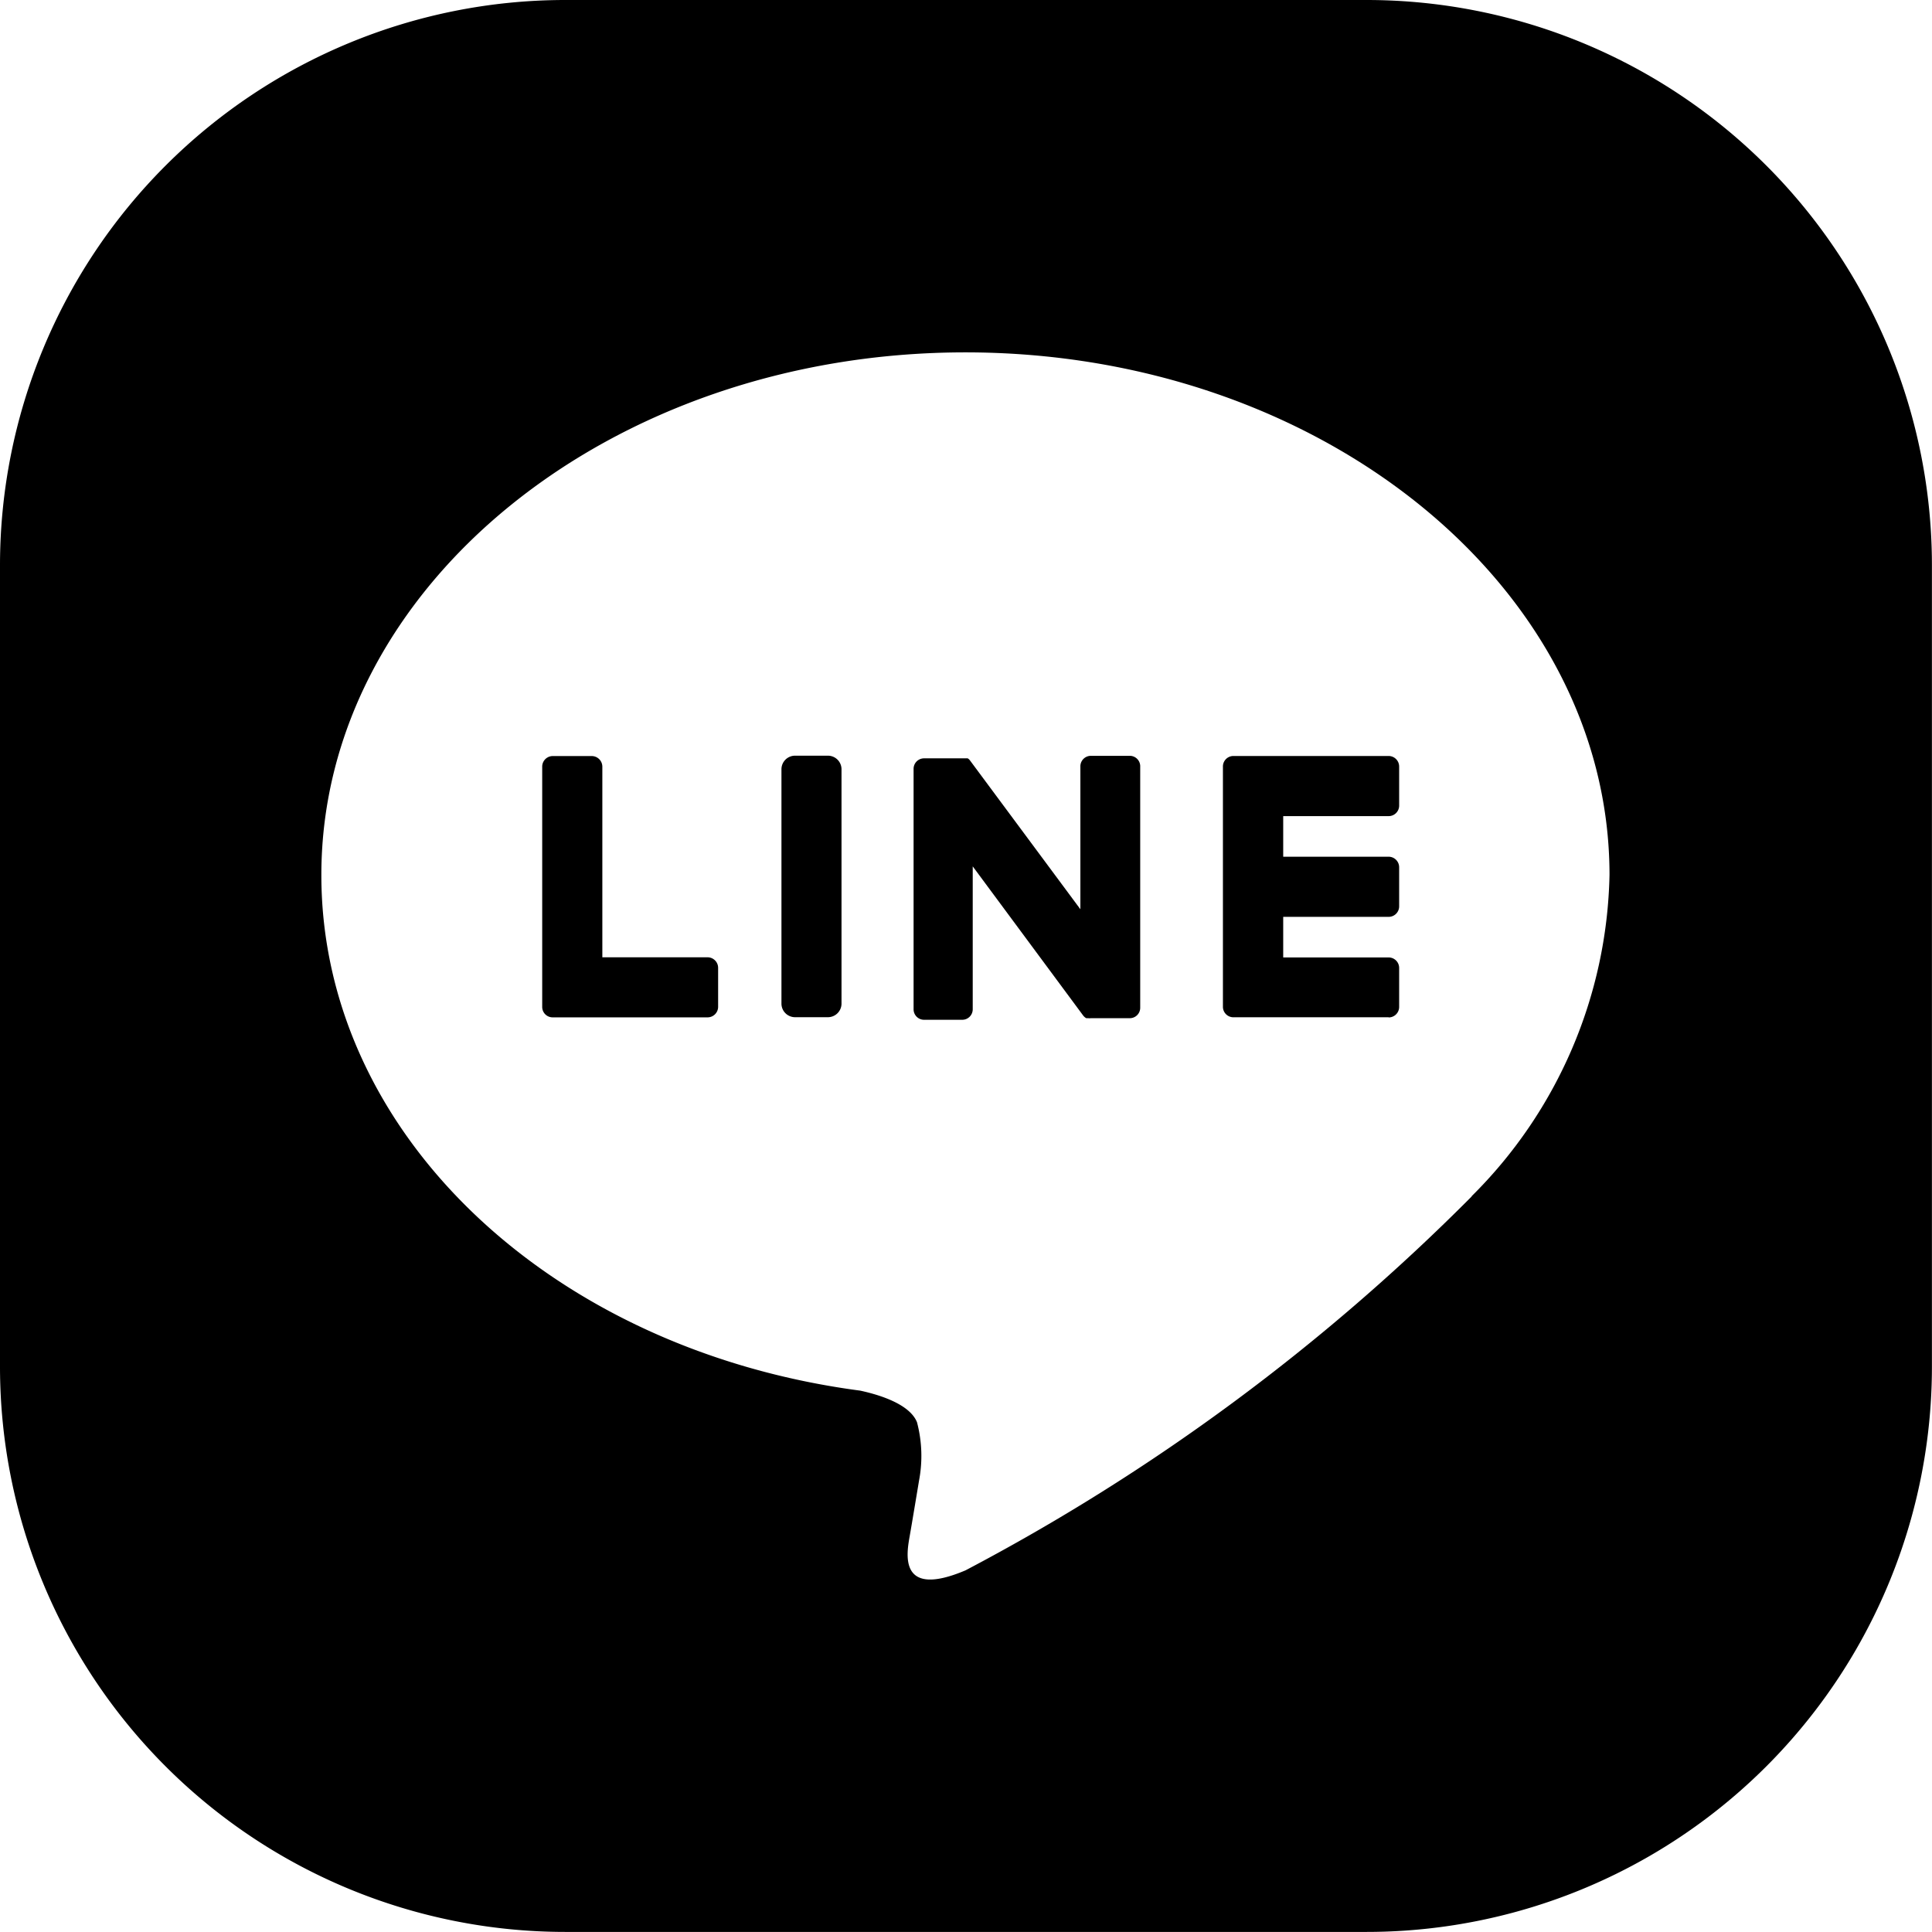
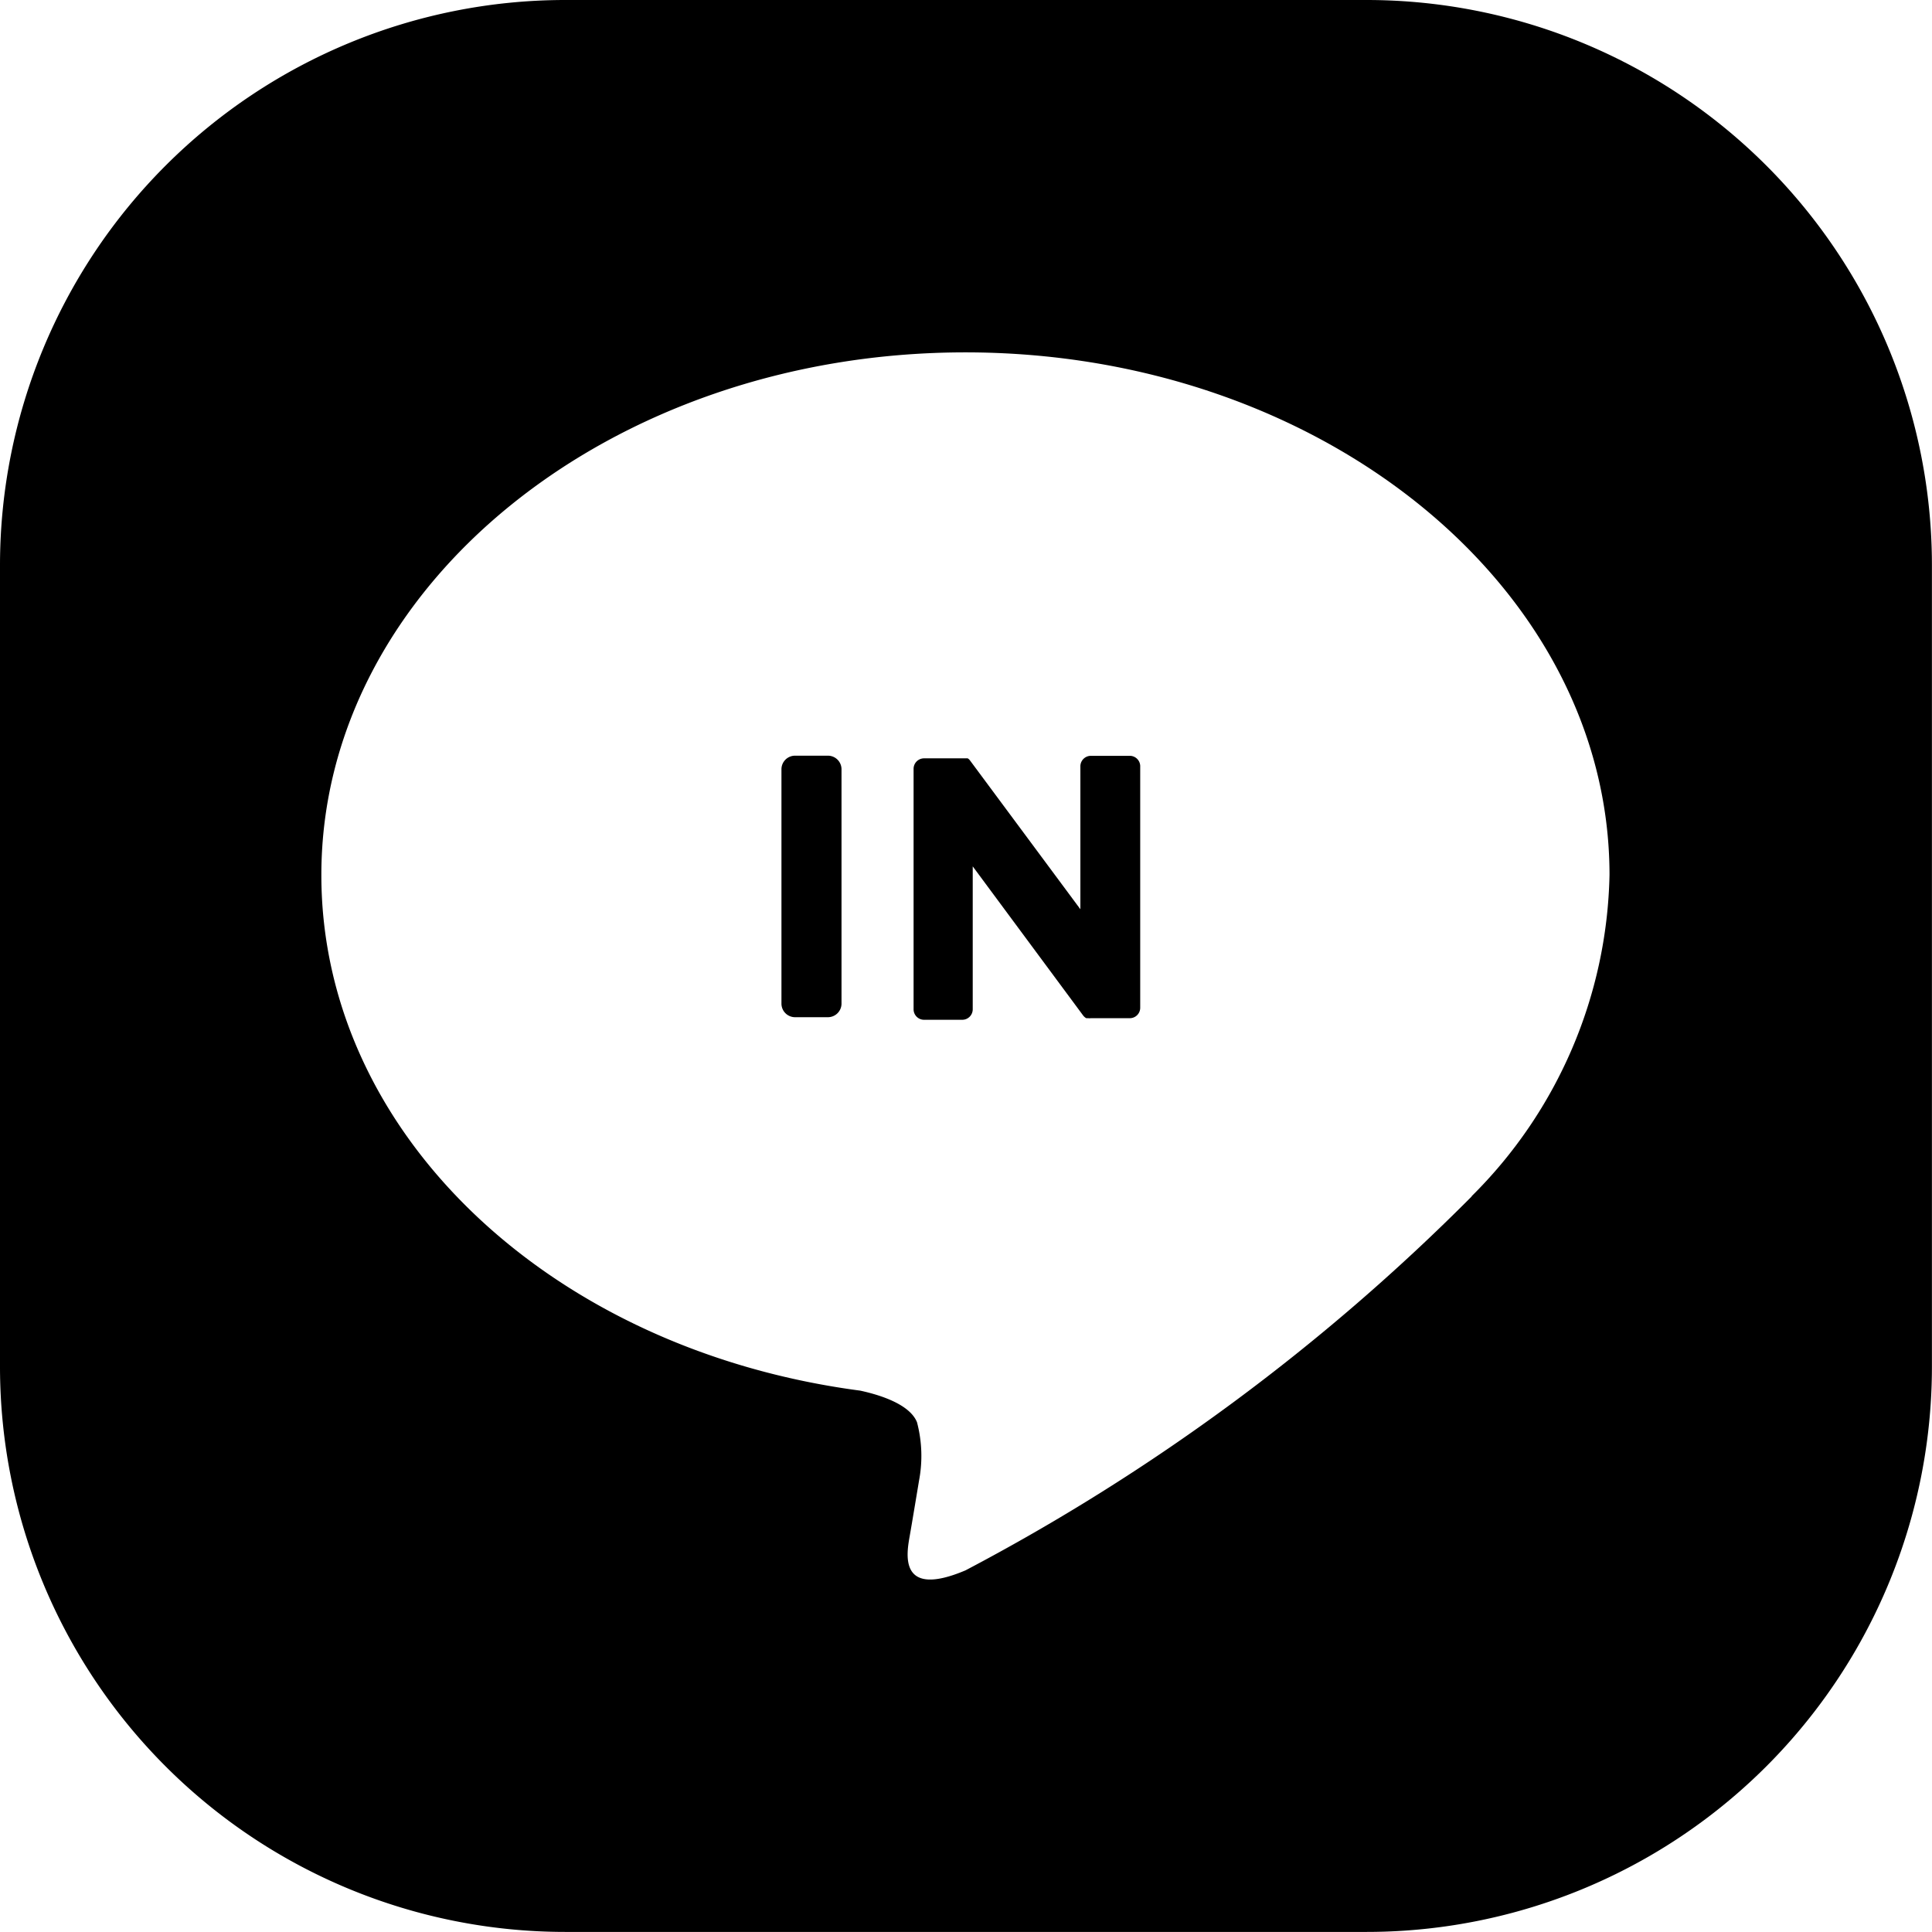
<svg xmlns="http://www.w3.org/2000/svg" width="25.413" height="25.413" viewBox="0 0 25.413 25.413">
  <g id="グループ_9918" data-name="グループ 9918" transform="translate(-699 -7040.221)">
    <path id="パス_4781" data-name="パス 4781" d="M17.976,242.444H7.436A7.437,7.437,0,0,0,0,249.88v10.54a7.436,7.436,0,0,0,7.436,7.436h10.54a7.436,7.436,0,0,0,7.436-7.436V249.88a7.436,7.436,0,0,0-7.436-7.436M19.36,258.18A27.331,27.331,0,0,1,12.7,263.1c-.9.381-.77-.242-.733-.457.023-.127.122-.725.122-.725a1.736,1.736,0,0,0-.027-.766c-.093-.232-.47-.356-.747-.416-4.073-.537-7.088-3.384-7.088-6.782,0-3.791,3.8-6.875,8.472-6.875s8.472,3.087,8.472,6.875a6.119,6.119,0,0,1-1.816,4.227" transform="translate(699 6797.777)" />
-     <path id="パス_4782" data-name="パス 4782" d="M28.8,262.178H26.759a.138.138,0,0,1-.139-.138V258.88a.138.138,0,0,1,.138-.139H28.8a.139.139,0,0,1,.138.139v.514a.138.138,0,0,1-.138.138H27.413v.534H28.8a.139.139,0,0,1,.138.139v.514a.138.138,0,0,1-.138.138H27.413v.534H28.8a.138.138,0,0,1,.138.138v.514a.138.138,0,0,1-.138.137" transform="translate(688.466 6791.424)" />
-     <path id="パス_4783" data-name="パス 4783" d="M13.977,262.178a.139.139,0,0,0,.139-.138v-.514a.139.139,0,0,0-.139-.138H12.593v-2.509a.14.14,0,0,0-.139-.138H11.94a.139.139,0,0,0-.138.138v3.161a.137.137,0,0,0,.138.138h2.037Z" transform="translate(694.33 6791.425)" />
    <path id="パス_4784" data-name="パス 4784" d="M17.388,258.734h.432a.179.179,0,0,1,.179.179v3.082a.179.179,0,0,1-.179.179h-.432a.179.179,0,0,1-.179-.179v-3.082a.179.179,0,0,1,.179-.179" transform="translate(692.07 6791.427)" />
    <path id="パス_4785" data-name="パス 4785" d="M22.607,258.734h-.514a.138.138,0,0,0-.138.137h0v1.881L20.507,258.8l-.011-.014-.008-.008-.008-.006,0,0-.007-.005,0,0-.007,0h0l-.008,0h0l-.008,0h-.55a.138.138,0,0,0-.139.138h0v3.163a.138.138,0,0,0,.137.138H20.4a.138.138,0,0,0,.139-.137h0v-1.881l1.449,1.957a.137.137,0,0,0,.036.035l.009.005h0l.007,0,.007,0h0l.01,0a.143.143,0,0,0,.036,0h.511a.137.137,0,0,0,.138-.137h0V258.88a.138.138,0,0,0-.129-.146Z" transform="translate(691.256 6791.429)" />
  </g>
</svg>